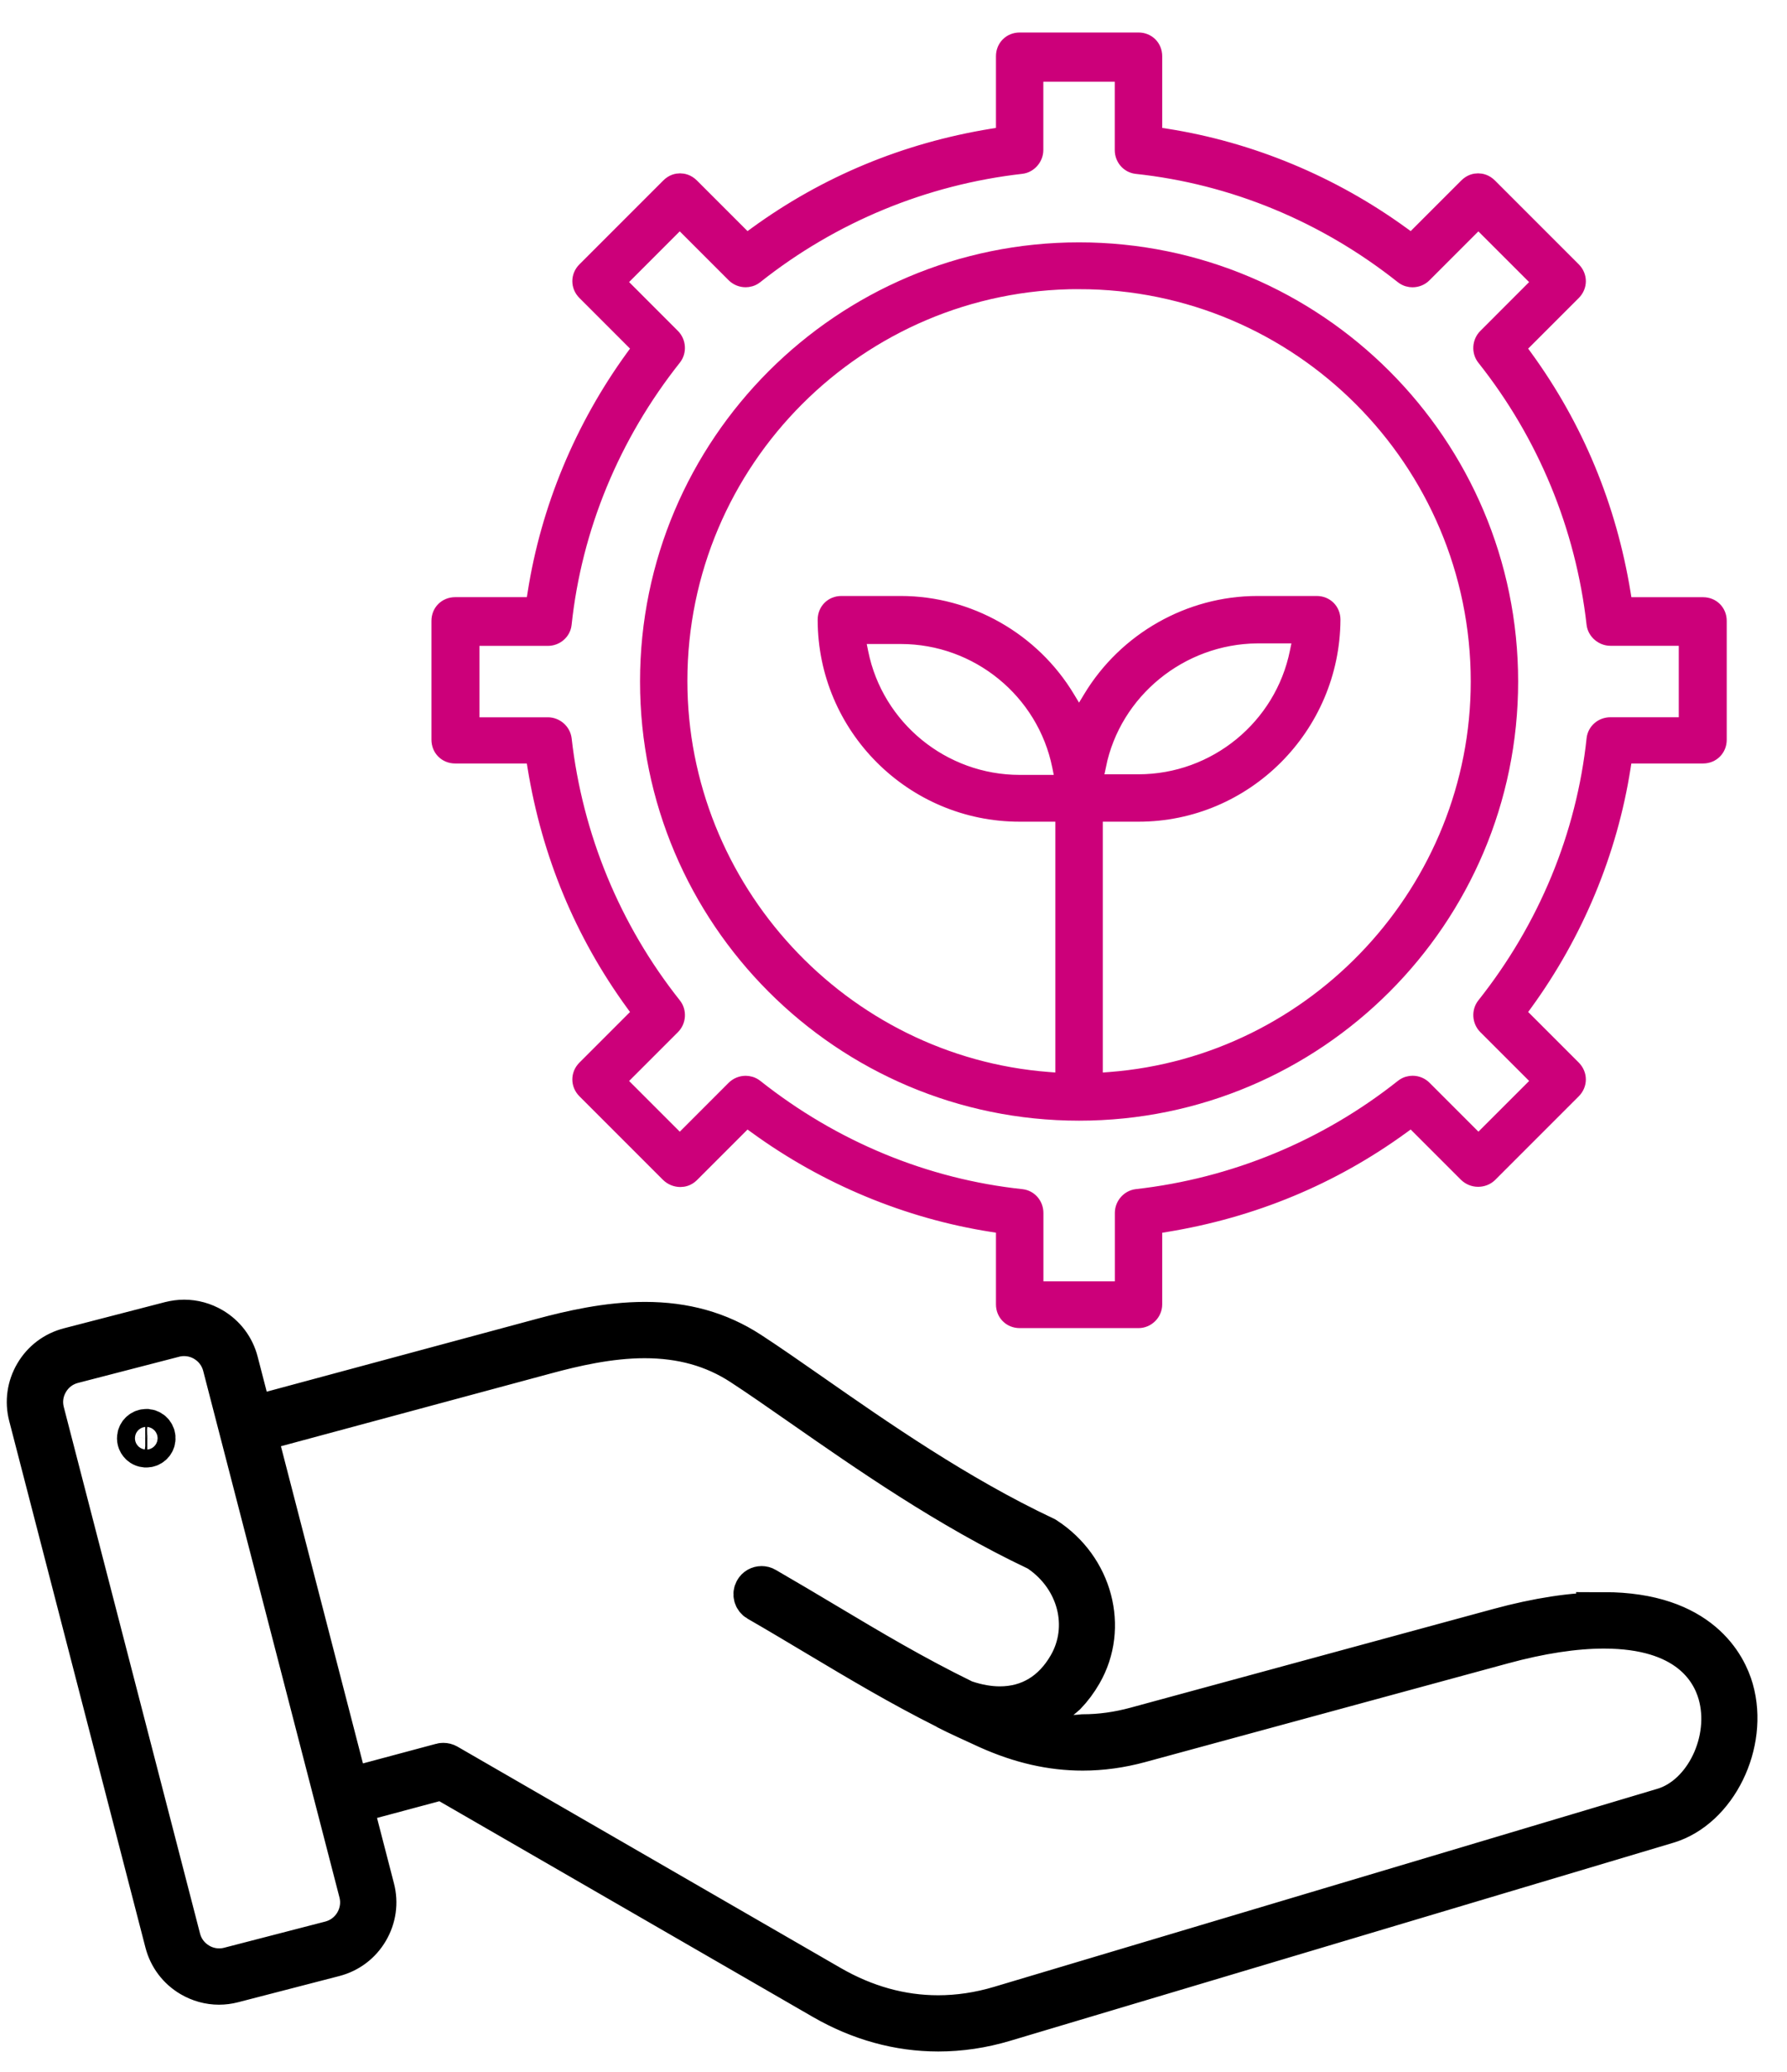
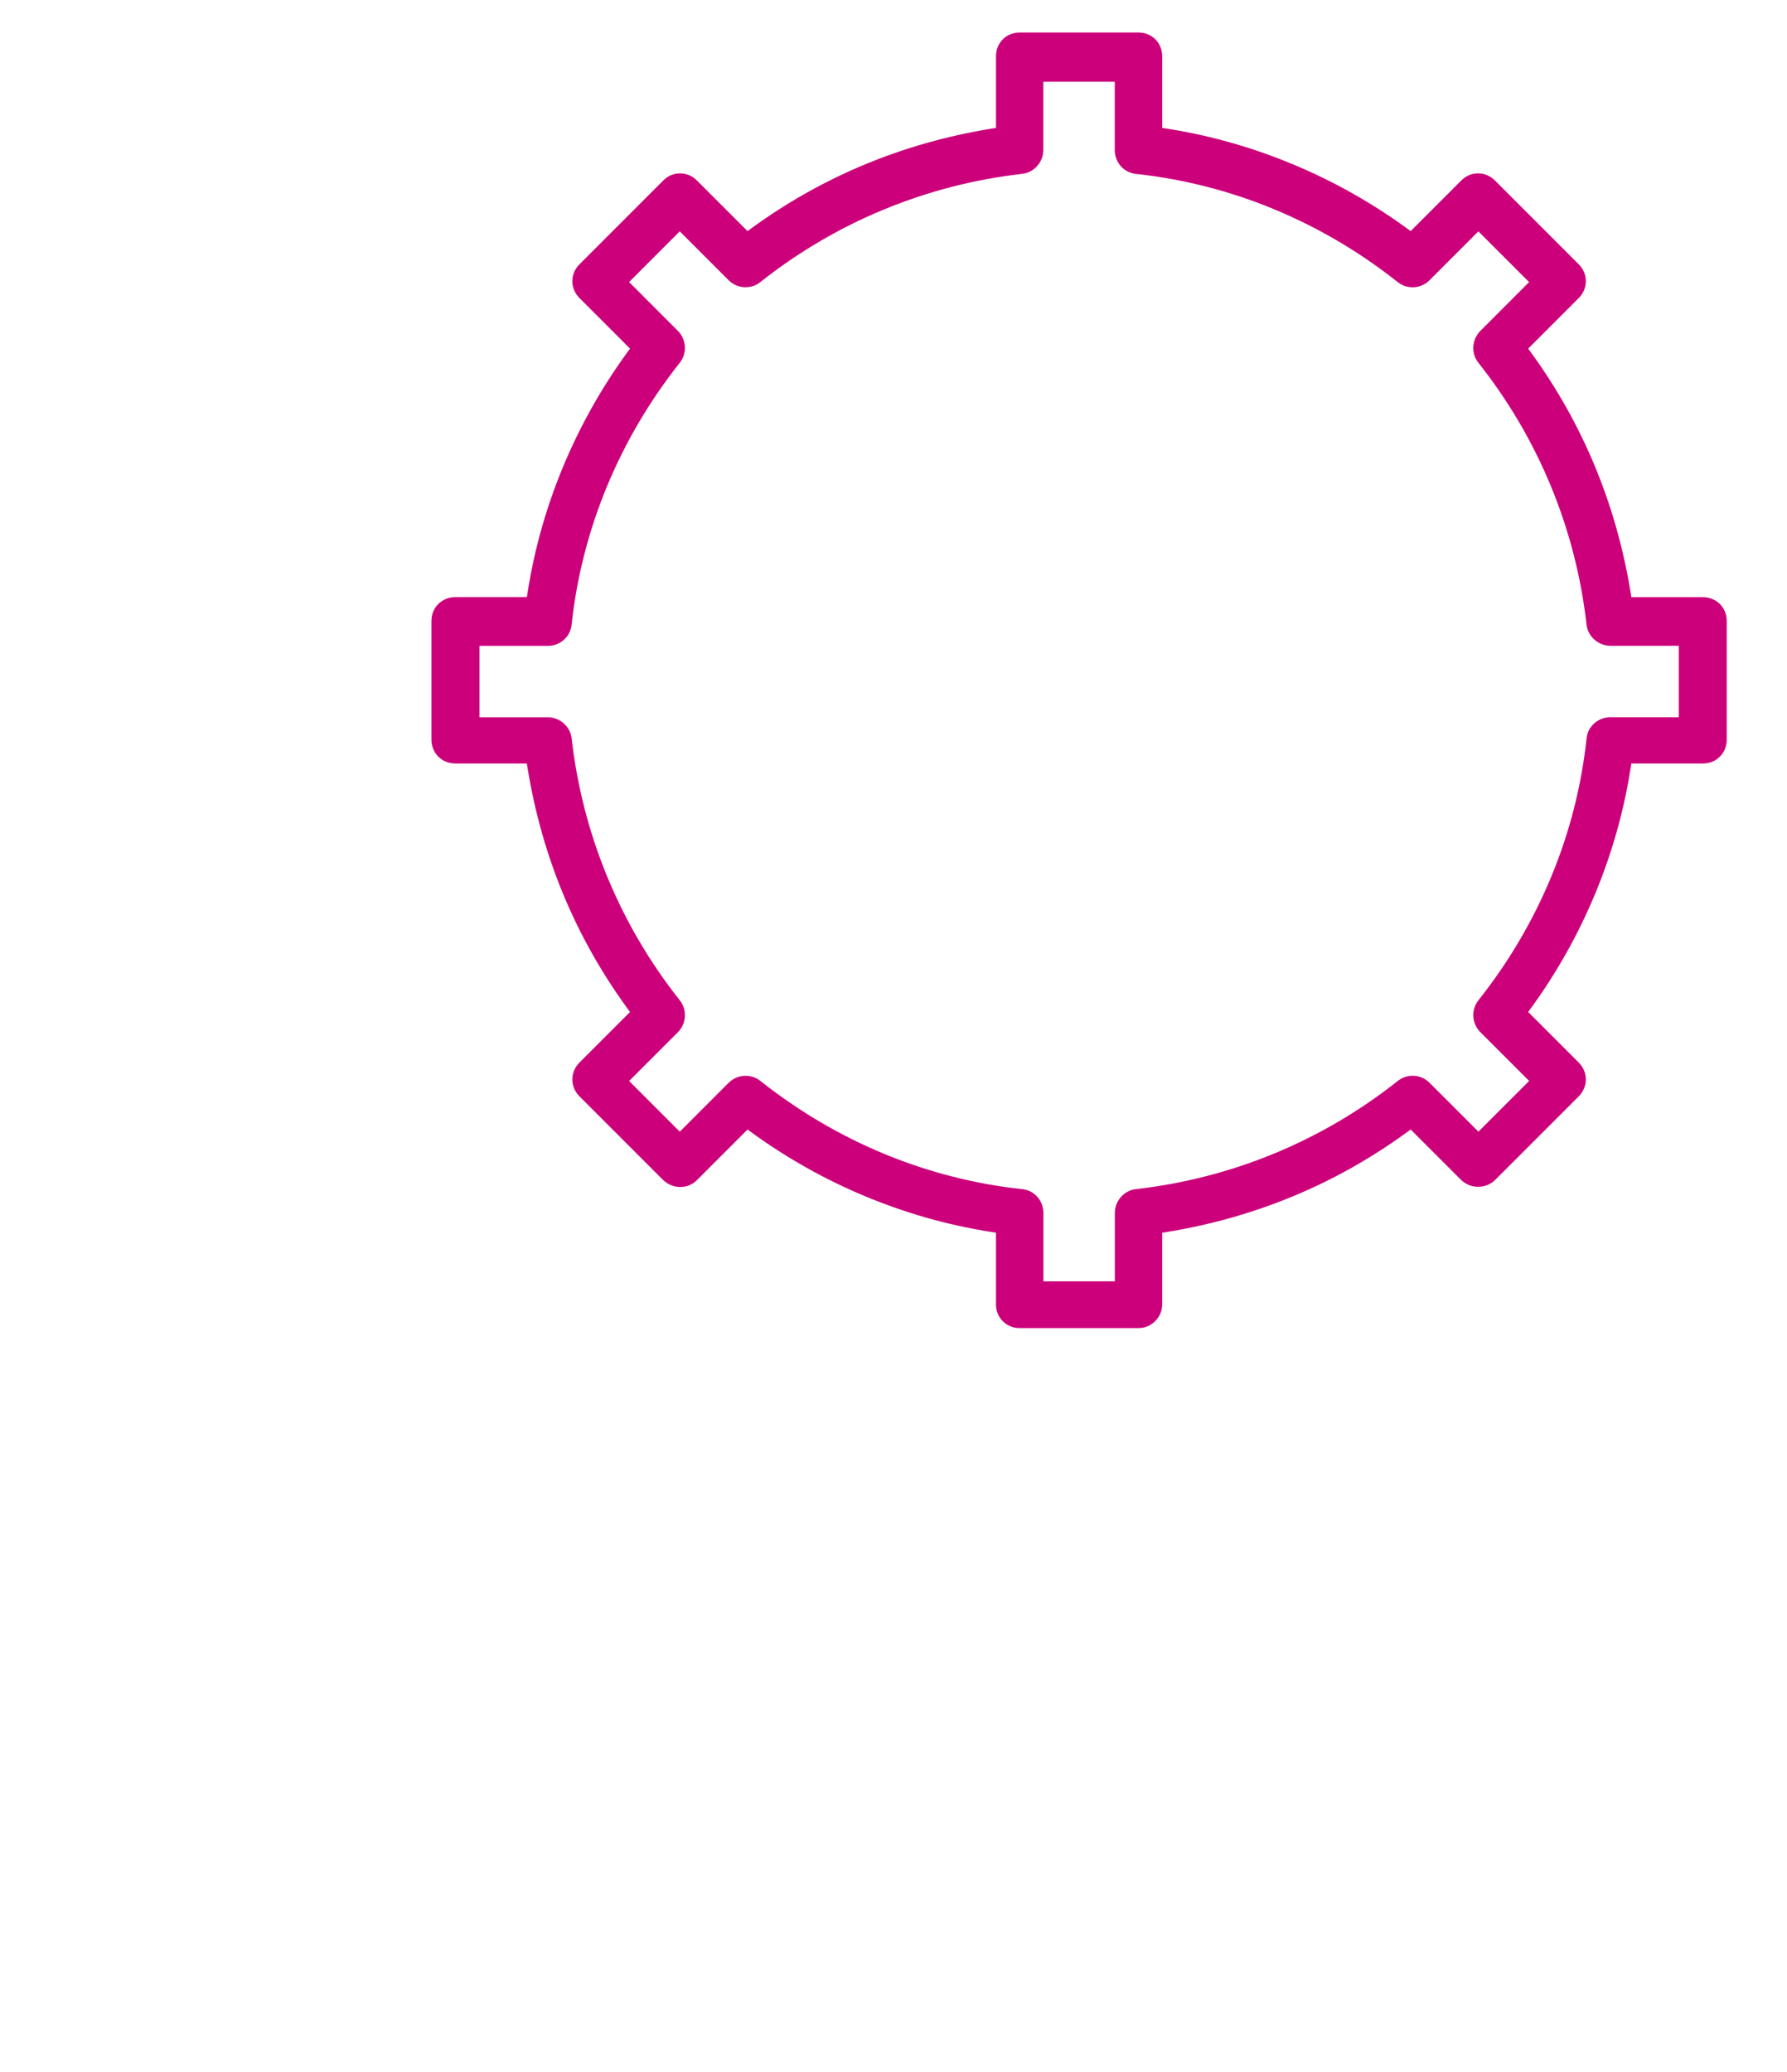
<svg xmlns="http://www.w3.org/2000/svg" width="44" height="51" viewBox="0 0 44 51" fill="none">
-   <path d="M3.627 35.184C3.619 35.184 3.609 35.184 3.601 35.184C3.489 35.184 3.395 35.268 3.382 35.379C3.373 35.458 3.407 35.515 3.428 35.541C3.449 35.568 3.497 35.615 3.576 35.623C3.585 35.623 3.594 35.624 3.603 35.624C3.714 35.624 3.808 35.541 3.821 35.43C3.835 35.309 3.749 35.199 3.627 35.184Z" stroke="black" />
-   <path d="M39.487 39.695C38.732 39.695 37.861 39.828 36.898 40.09L27.968 42.519C27.525 42.639 27.099 42.698 26.667 42.699C26.075 42.768 25.485 42.631 24.893 42.443C25.396 42.31 25.849 42.07 26.247 41.717C26.393 41.565 26.525 41.389 26.639 41.191C27.29 40.061 26.9 38.592 25.749 37.845C25.741 37.841 25.734 37.836 25.726 37.832C23.574 36.819 21.576 35.426 19.97 34.306C19.422 33.924 18.904 33.563 18.461 33.275C17.706 32.785 16.862 32.548 15.879 32.548C14.951 32.548 14.041 32.762 13.351 32.947L6.21 34.872L5.86 33.521C5.769 33.168 5.545 32.87 5.229 32.684C5.016 32.559 4.776 32.493 4.535 32.493C4.419 32.493 4.304 32.509 4.19 32.537L1.695 33.183C1.342 33.275 1.044 33.499 0.858 33.816C0.672 34.132 0.619 34.501 0.711 34.855L4.066 47.82C4.158 48.173 4.382 48.471 4.698 48.657C4.911 48.782 5.15 48.848 5.392 48.848C5.507 48.848 5.624 48.833 5.736 48.804L8.232 48.158C8.585 48.066 8.883 47.842 9.069 47.525C9.255 47.209 9.308 46.84 9.216 46.487L8.675 44.396L10.889 43.803L20.257 49.212C21.162 49.735 22.121 50 23.104 50C23.644 50 24.191 49.919 24.729 49.758L41.06 44.882C42.271 44.52 43.056 42.919 42.676 41.586C42.514 41.017 41.877 39.692 39.486 39.692L39.487 39.695ZM8.843 46.585C8.909 46.838 8.87 47.103 8.737 47.331C8.603 47.558 8.389 47.719 8.137 47.785L5.641 48.431C5.561 48.452 5.479 48.462 5.397 48.462C5.175 48.462 5.002 48.388 4.897 48.325C4.669 48.191 4.508 47.978 4.442 47.725L1.086 34.758C1.02 34.504 1.058 34.24 1.192 34.014C1.325 33.786 1.539 33.625 1.792 33.559L4.288 32.913C4.368 32.892 4.451 32.882 4.533 32.882C4.754 32.882 4.928 32.956 5.033 33.019C5.26 33.153 5.421 33.367 5.487 33.62L8.843 46.585ZM40.95 44.513L24.619 49.388C24.111 49.54 23.6 49.616 23.098 49.616C22.19 49.616 21.3 49.368 20.451 48.878L11.013 43.428C10.983 43.411 10.95 43.403 10.917 43.403C10.899 43.403 10.883 43.404 10.867 43.409L8.579 44.022L6.309 35.247L13.454 33.321C14.121 33.141 14.998 32.934 15.87 32.934C16.784 32.934 17.564 33.152 18.253 33.599C18.691 33.884 19.182 34.227 19.751 34.623C21.355 35.74 23.351 37.132 25.513 38.157L25.554 38.178L25.593 38.203C26.543 38.854 26.849 40.056 26.305 40.997C25.922 41.661 25.338 42.012 24.617 42.012C24.353 42.012 24.071 41.963 23.781 41.866L23.745 41.854L23.71 41.837C22.494 41.242 21.441 40.614 20.326 39.948C19.854 39.666 19.365 39.375 18.849 39.077C18.82 39.059 18.787 39.051 18.753 39.051C18.682 39.051 18.619 39.087 18.585 39.148C18.531 39.241 18.564 39.359 18.655 39.412C19.174 39.711 19.68 40.014 20.127 40.281C21.172 40.905 22.16 41.494 23.277 42.055L23.332 42.083L23.347 42.095C23.488 42.169 24.044 42.427 24.337 42.559C25.131 42.913 25.89 43.086 26.66 43.086C27.122 43.086 27.598 43.021 28.071 42.892L37.001 40.463C37.929 40.21 38.768 40.082 39.493 40.082C41.541 40.082 42.134 41.092 42.306 41.694C42.632 42.838 41.974 44.208 40.951 44.513L40.95 44.513Z" stroke="black" />
  <path d="M11.207 18.594H13.141L13.189 18.885C13.537 21.018 14.348 22.971 15.599 24.691L15.775 24.932L14.409 26.298C14.253 26.454 14.253 26.689 14.409 26.846L16.465 28.902C16.545 28.979 16.647 29.02 16.753 29.02C16.823 29.02 16.926 29.001 17.019 28.909L18.385 27.543L18.626 27.717C20.347 28.969 22.354 29.802 24.429 30.127L24.723 30.173V32.11C24.723 32.328 24.889 32.493 25.107 32.493H28.033C28.241 32.493 28.416 32.318 28.416 32.11V30.176L28.708 30.128C30.84 29.779 32.794 28.969 34.514 27.717L34.755 27.542L36.114 28.901C36.19 28.974 36.29 29.015 36.394 29.015C36.497 29.015 36.596 28.977 36.668 28.909L38.731 26.846C38.886 26.69 38.886 26.455 38.731 26.298L37.365 24.932L37.54 24.691C38.792 22.97 39.625 20.963 39.95 18.888L39.996 18.594H41.933C42.151 18.594 42.316 18.428 42.316 18.21V15.284C42.316 15.065 42.151 14.901 41.933 14.901H39.999L39.951 14.609C39.602 12.477 38.792 10.523 37.54 8.802L37.365 8.561L38.731 7.195C38.886 7.04 38.886 6.804 38.731 6.648L36.668 4.585C36.571 4.488 36.466 4.467 36.394 4.467C36.322 4.467 36.218 4.487 36.121 4.585L34.755 5.951L34.514 5.776C32.792 4.525 30.785 3.691 28.711 3.366L28.416 3.32V1.384C28.416 1.165 28.251 1 28.033 1H25.107C24.888 1 24.723 1.165 24.723 1.384V3.318L24.432 3.366C22.299 3.714 20.345 4.525 18.626 5.776L18.385 5.951L17.019 4.585C16.922 4.488 16.816 4.467 16.745 4.467C16.673 4.467 16.569 4.487 16.472 4.585L14.409 6.648C14.253 6.803 14.253 7.039 14.409 7.195L15.775 8.561L15.599 8.802C14.348 10.524 13.514 12.53 13.19 14.605L13.143 14.9H11.207C10.988 14.9 10.823 15.065 10.823 15.283V18.209C10.823 18.428 10.988 18.594 11.207 18.594ZM13.875 15.364C14.128 12.987 15.065 10.718 16.582 8.804C16.703 8.653 16.689 8.426 16.55 8.287L15.207 6.943L16.737 5.412L18.08 6.755C18.155 6.83 18.254 6.871 18.36 6.871C18.421 6.871 18.513 6.856 18.598 6.787C20.488 5.288 22.754 4.352 25.152 4.08C25.339 4.058 25.489 3.885 25.489 3.694V1.812H27.648V3.696C27.648 3.893 27.791 4.058 27.981 4.081C30.358 4.334 32.627 5.271 34.541 6.789C34.627 6.857 34.716 6.872 34.778 6.872C34.885 6.872 34.985 6.831 35.058 6.756L36.401 5.413L37.933 6.944L36.59 8.288C36.451 8.427 36.437 8.655 36.558 8.806C38.057 10.695 38.993 12.961 39.264 15.36C39.286 15.546 39.46 15.697 39.651 15.697H41.535V17.856H39.651C39.453 17.856 39.288 17.998 39.265 18.188C39.013 20.567 38.076 22.835 36.558 24.749C36.437 24.9 36.452 25.127 36.59 25.266L37.934 26.609L36.402 28.14L35.059 26.797C34.986 26.722 34.886 26.681 34.78 26.681C34.719 26.681 34.627 26.696 34.542 26.765C32.652 28.263 30.387 29.2 27.987 29.471C27.798 29.494 27.65 29.664 27.65 29.858V31.742H25.491V29.858C25.491 29.66 25.349 29.495 25.159 29.472C22.781 29.22 20.512 28.282 18.598 26.765C18.513 26.697 18.422 26.682 18.361 26.682C18.255 26.682 18.156 26.723 18.081 26.797L16.738 28.141L15.207 26.61L16.551 25.266C16.69 25.128 16.703 24.9 16.582 24.749C15.084 22.86 14.148 20.594 13.876 18.195C13.853 18.006 13.683 17.857 13.49 17.857H11.605V15.699H13.49C13.686 15.699 13.852 15.556 13.875 15.366V15.364Z" fill="#CC007A" stroke="#CC007A" stroke-width="0.4" />
-   <path d="M26.569 27.387C32.421 27.387 37.18 22.628 37.18 16.776C37.18 10.925 32.421 6.166 26.569 6.166C20.718 6.166 15.959 10.925 15.959 16.776C15.959 22.627 20.719 27.387 26.569 27.387ZM26.569 6.918C31.997 6.918 36.413 11.341 36.413 16.776C36.413 21.889 32.422 26.199 27.327 26.589L26.953 26.617V20.027H28.033C30.651 20.027 32.791 17.887 32.805 15.255C32.805 15.036 32.64 14.871 32.422 14.871H30.958C29.296 14.871 27.729 15.76 26.867 17.189L26.568 17.683L26.27 17.189C25.409 15.759 23.842 14.871 22.18 14.871H20.716C20.498 14.871 20.333 15.036 20.333 15.255C20.333 17.887 22.474 20.027 25.105 20.027H26.185V26.617L25.81 26.588C20.716 26.197 16.725 21.88 16.725 16.762C16.725 11.334 21.141 6.917 26.568 6.917L26.569 6.918ZM27.034 18.843C27.408 17.002 29.058 15.654 30.956 15.638H32.042L31.957 16.054C31.582 17.912 29.931 19.26 28.032 19.26H26.947L27.033 18.843H27.034ZM21.181 16.07L21.097 15.653H22.18C24.08 15.653 25.731 17 26.106 18.857L26.19 19.275H25.107C23.206 19.275 21.556 17.927 21.181 16.07Z" fill="#CC007A" />
-   <path d="M30.956 15.638C29.058 15.654 27.408 17.002 27.034 18.843H27.033L26.947 19.26H28.032C29.931 19.26 31.582 17.912 31.957 16.054L32.042 15.638H30.956ZM30.956 15.638V15.547M26.569 27.387C32.421 27.387 37.18 22.628 37.18 16.776C37.18 10.925 32.421 6.166 26.569 6.166C20.718 6.166 15.959 10.925 15.959 16.776C15.959 22.627 20.719 27.387 26.569 27.387ZM26.569 6.918C31.997 6.918 36.413 11.341 36.413 16.776C36.413 21.889 32.422 26.199 27.327 26.589L26.953 26.617V20.027H28.033C30.651 20.027 32.791 17.887 32.805 15.255C32.805 15.036 32.64 14.871 32.422 14.871H30.958C29.296 14.871 27.729 15.76 26.867 17.189L26.568 17.683L26.27 17.189C25.409 15.759 23.842 14.871 22.18 14.871H20.716C20.498 14.871 20.333 15.036 20.333 15.255C20.333 17.887 22.474 20.027 25.105 20.027H26.185V26.617L25.81 26.588C20.716 26.197 16.725 21.88 16.725 16.762C16.725 11.334 21.141 6.917 26.568 6.917L26.569 6.918ZM21.181 16.07L21.097 15.653H22.18C24.08 15.653 25.731 17 26.106 18.857L26.19 19.275H25.107C23.206 19.275 21.556 17.927 21.181 16.07Z" stroke="#CC007A" stroke-width="0.4" />
</svg>